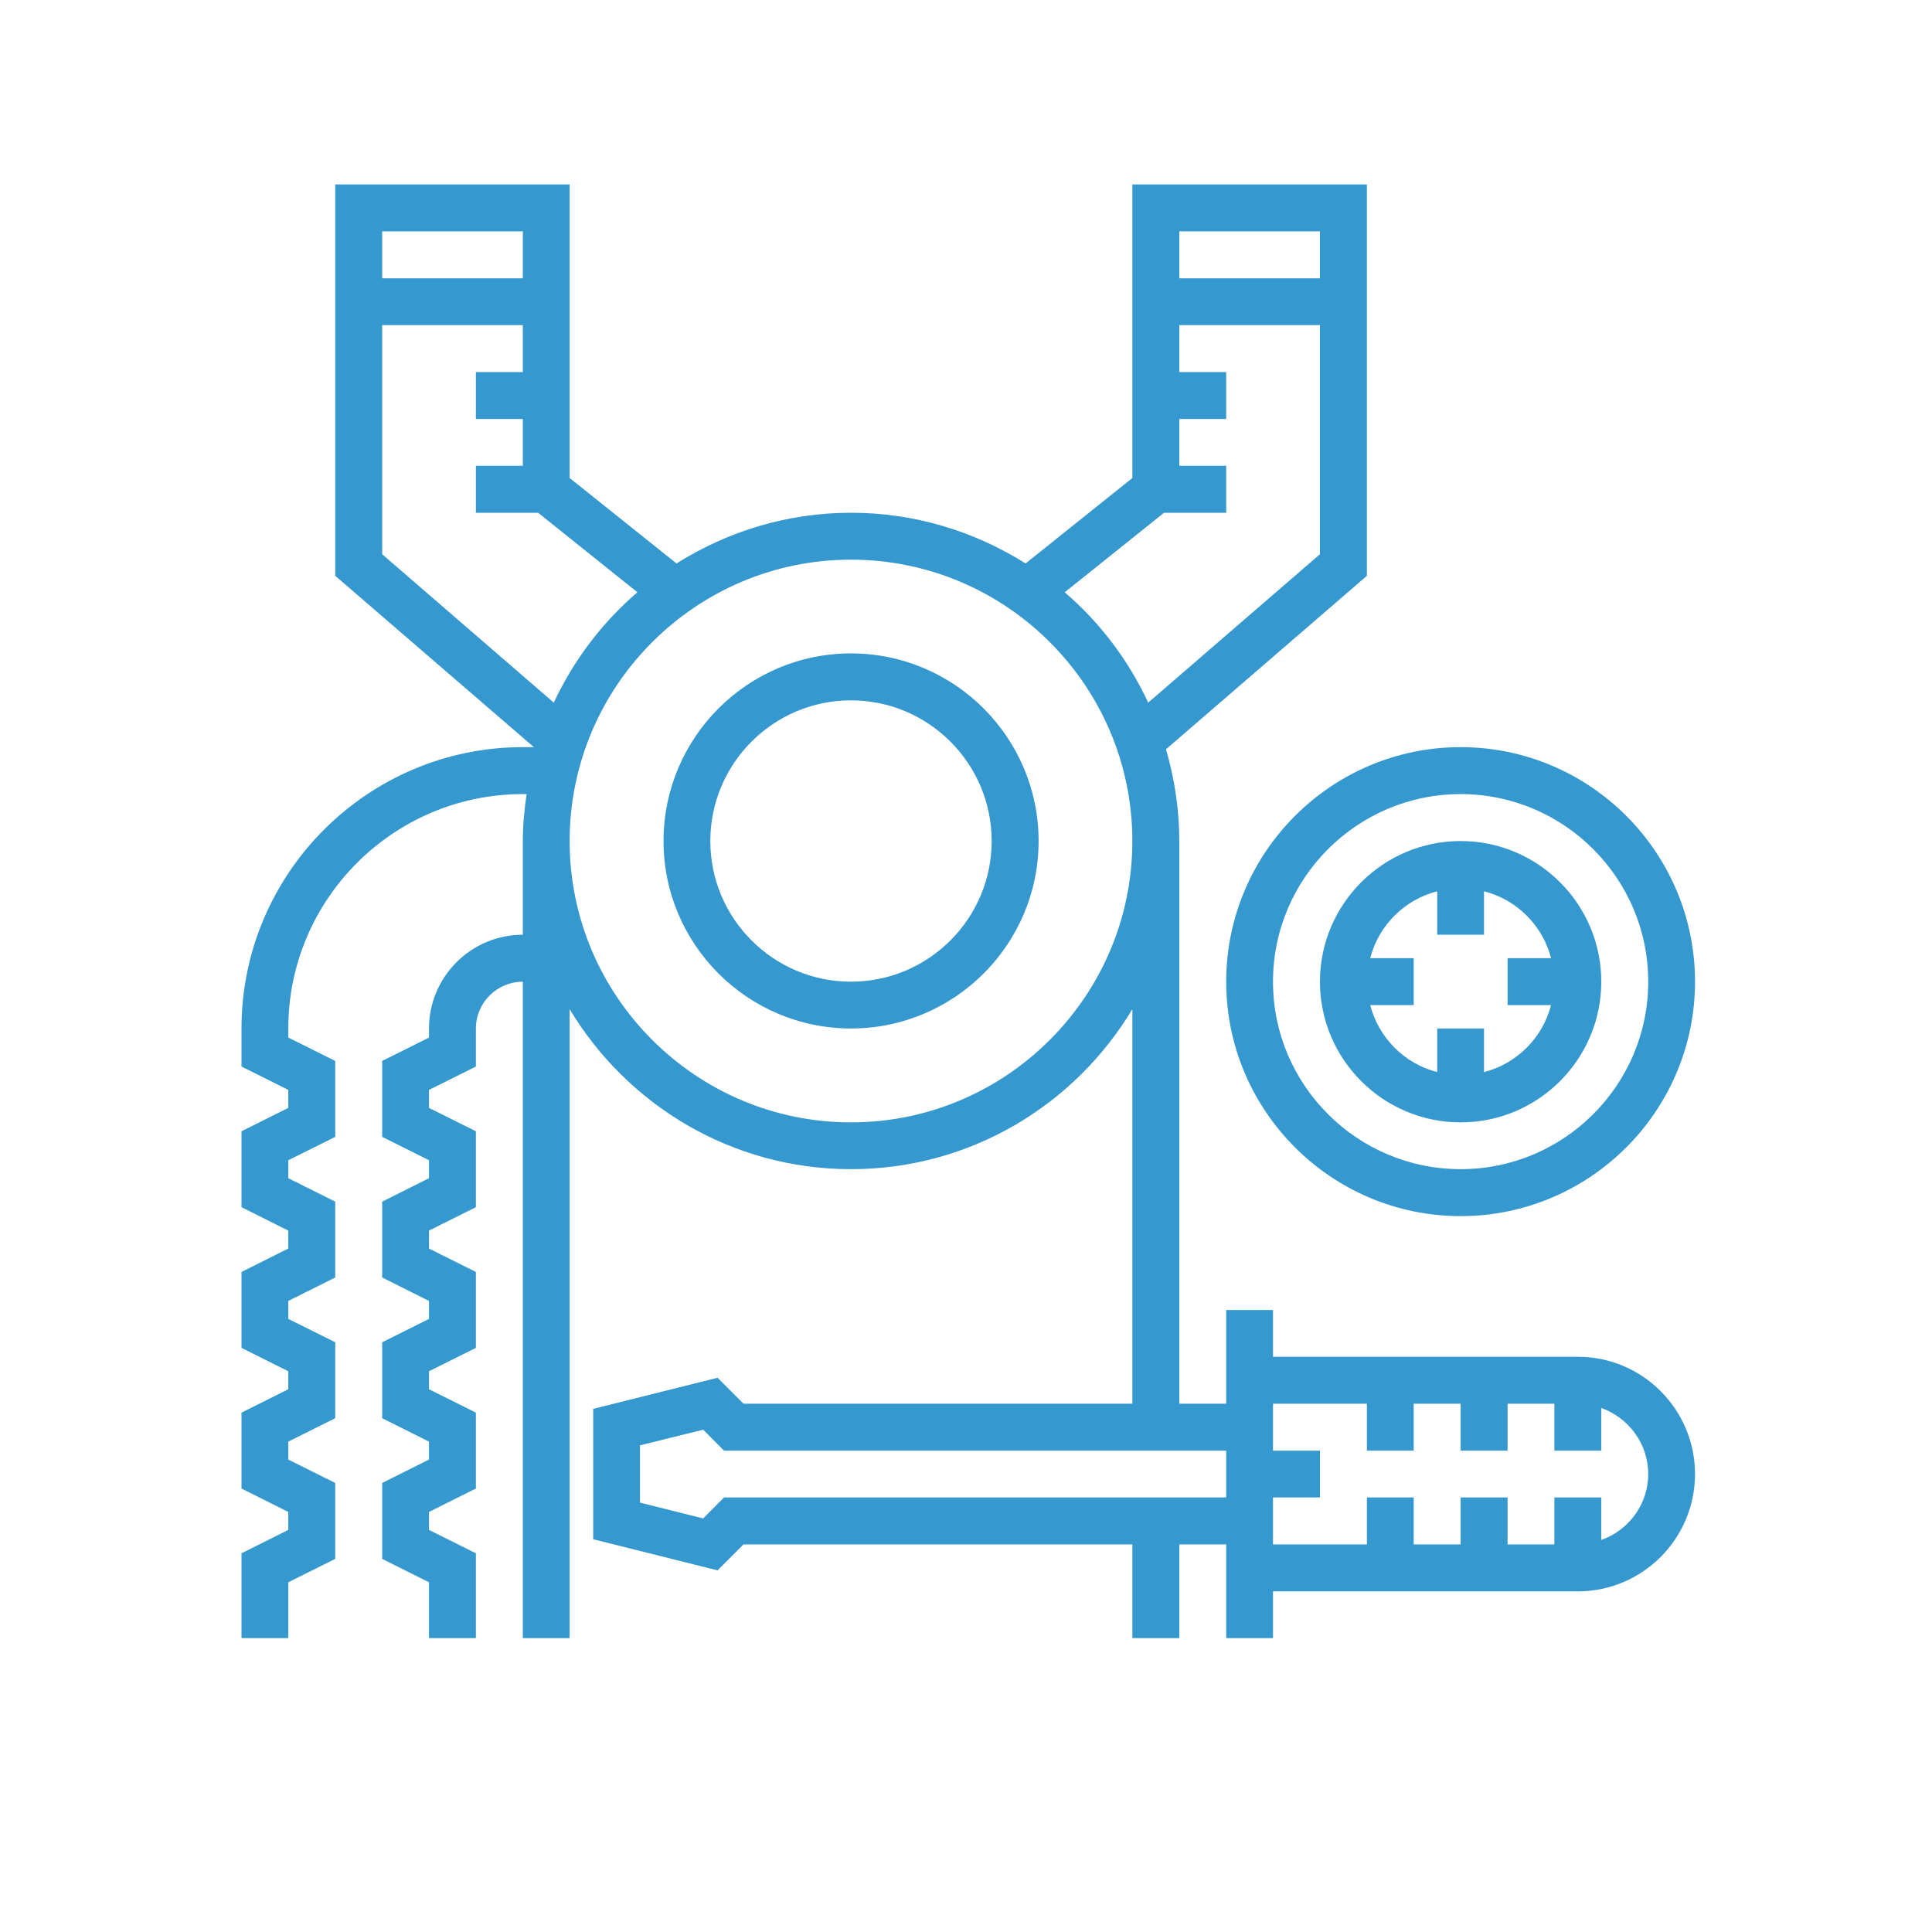
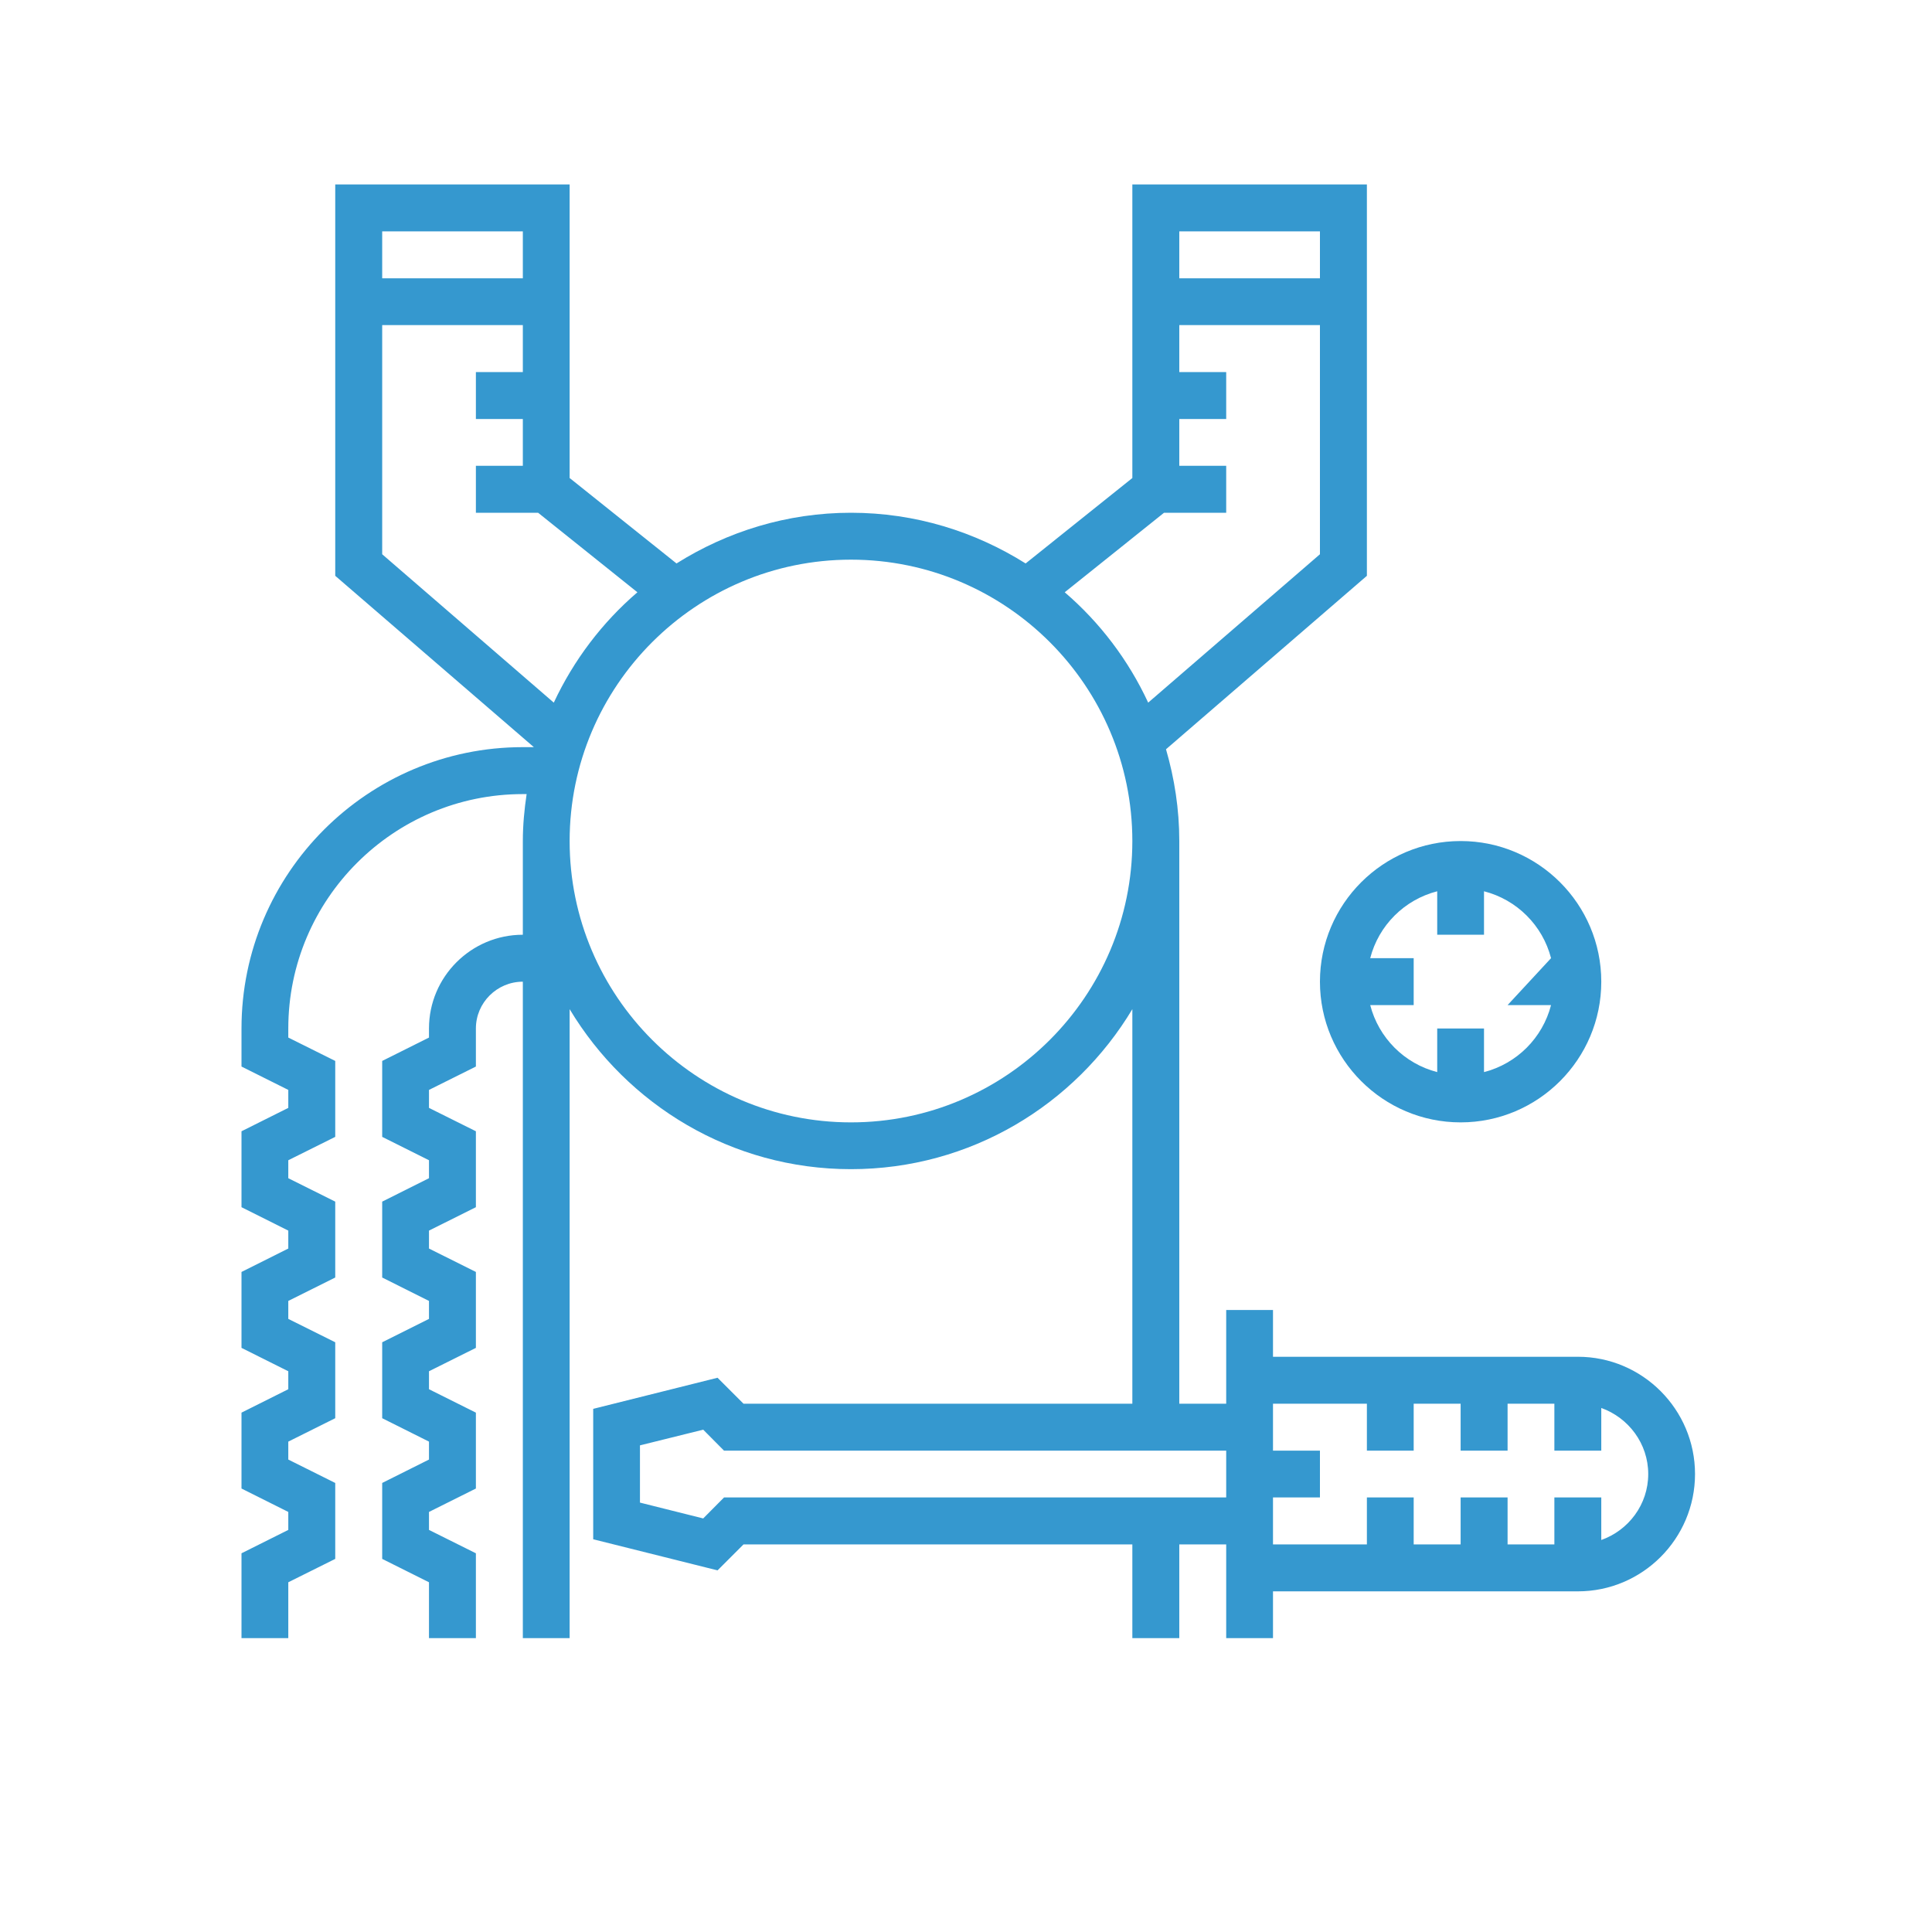
<svg xmlns="http://www.w3.org/2000/svg" width="50pt" height="50pt" viewBox="0 0 50 50" version="1.1">
  <g id="surface1">
-     <path style=" stroke:none;fill-rule:nonzero;fill:rgb(20.784%,59.608%,81.176%);fill-opacity:1;" d="M 22.023 16.91 C 19.348 16.91 17.172 19.09 17.172 21.766 C 17.172 24.441 19.348 26.617 22.023 26.617 C 24.703 26.617 26.879 24.441 26.879 21.766 C 26.879 19.09 24.703 16.91 22.023 16.91 Z M 22.023 25.406 C 20.016 25.406 18.383 23.773 18.383 21.766 C 18.383 19.758 20.016 18.125 22.023 18.125 C 24.031 18.125 25.664 19.758 25.664 21.766 C 25.664 23.773 24.031 25.406 22.023 25.406 Z M 22.023 25.406 " />
    <path style=" stroke:none;fill-rule:nonzero;fill:rgb(20.784%,59.608%,81.176%);fill-opacity:1;" d="M 40.836 35.113 L 32.945 35.113 L 32.945 33.902 L 31.734 33.902 L 31.734 36.328 L 30.52 36.328 L 30.52 21.766 C 30.52 20.941 30.395 20.145 30.176 19.391 L 35.375 14.902 L 35.375 4.773 L 29.305 4.773 L 29.305 12.371 L 26.543 14.582 C 25.23 13.758 23.688 13.27 22.023 13.27 C 20.363 13.27 18.82 13.758 17.508 14.582 L 14.742 12.371 L 14.742 4.773 L 8.676 4.773 L 8.676 14.902 L 13.816 19.336 L 13.531 19.336 C 9.516 19.336 6.25 22.605 6.25 26.617 L 6.25 27.602 L 7.461 28.207 L 7.461 28.672 L 6.25 29.277 L 6.25 31.242 L 7.461 31.848 L 7.461 32.312 L 6.25 32.918 L 6.25 34.883 L 7.461 35.488 L 7.461 35.953 L 6.25 36.559 L 6.25 38.523 L 7.461 39.129 L 7.461 39.594 L 6.25 40.199 L 6.25 42.395 L 7.461 42.395 L 7.461 40.949 L 8.676 40.344 L 8.676 38.379 L 7.461 37.773 L 7.461 37.309 L 8.676 36.703 L 8.676 34.738 L 7.461 34.133 L 7.461 33.668 L 8.676 33.062 L 8.676 31.098 L 7.461 30.492 L 7.461 30.027 L 8.676 29.422 L 8.676 27.457 L 7.461 26.852 L 7.461 26.617 C 7.461 23.273 10.184 20.551 13.531 20.551 L 13.629 20.551 C 13.57 20.949 13.531 21.352 13.531 21.766 L 13.531 24.191 C 12.191 24.191 11.102 25.281 11.102 26.617 L 11.102 26.852 L 9.891 27.457 L 9.891 29.422 L 11.102 30.027 L 11.102 30.492 L 9.891 31.098 L 9.891 33.062 L 11.102 33.668 L 11.102 34.133 L 9.891 34.738 L 9.891 36.703 L 11.102 37.309 L 11.102 37.773 L 9.891 38.379 L 9.891 40.344 L 11.102 40.949 L 11.102 42.395 L 12.316 42.395 L 12.316 40.199 L 11.102 39.594 L 11.102 39.129 L 12.316 38.523 L 12.316 36.559 L 11.102 35.953 L 11.102 35.488 L 12.316 34.883 L 12.316 32.918 L 11.102 32.312 L 11.102 31.848 L 12.316 31.242 L 12.316 29.277 L 11.102 28.672 L 11.102 28.207 L 12.316 27.602 L 12.316 26.617 C 12.316 25.949 12.863 25.406 13.531 25.406 L 13.531 42.395 L 14.742 42.395 L 14.742 26.117 C 16.23 28.594 18.934 30.258 22.023 30.258 C 25.117 30.258 27.82 28.594 29.305 26.117 L 29.305 36.328 L 19.242 36.328 L 18.57 35.656 L 15.352 36.461 L 15.352 39.836 L 18.57 40.641 L 19.242 39.969 L 29.305 39.969 L 29.305 42.395 L 30.52 42.395 L 30.52 39.969 L 31.734 39.969 L 31.734 42.395 L 32.945 42.395 L 32.945 41.184 L 40.836 41.184 C 42.508 41.184 43.867 39.82 43.867 38.148 C 43.867 36.477 42.508 35.113 40.836 35.113 Z M 30.52 5.988 L 34.16 5.988 L 34.16 7.203 L 30.52 7.203 Z M 30.125 13.27 L 31.734 13.27 L 31.734 12.055 L 30.52 12.055 L 30.52 10.844 L 31.734 10.844 L 31.734 9.629 L 30.52 9.629 L 30.52 8.414 L 34.16 8.414 L 34.16 14.344 L 29.715 18.184 C 29.203 17.082 28.465 16.109 27.555 15.328 Z M 9.891 5.988 L 13.531 5.988 L 13.531 7.203 L 9.891 7.203 Z M 14.332 18.184 L 9.891 14.344 L 9.891 8.414 L 13.531 8.414 L 13.531 9.629 L 12.316 9.629 L 12.316 10.844 L 13.531 10.844 L 13.531 12.055 L 12.316 12.055 L 12.316 13.27 L 13.926 13.27 L 16.496 15.328 C 15.586 16.109 14.848 17.082 14.332 18.184 Z M 22.023 29.047 C 18.012 29.047 14.742 25.781 14.742 21.766 C 14.742 17.75 18.012 14.484 22.023 14.484 C 26.039 14.484 29.305 17.75 29.305 21.766 C 29.305 25.781 26.039 29.047 22.023 29.047 Z M 31.734 38.754 L 18.738 38.754 L 18.199 39.297 L 16.562 38.887 L 16.562 37.406 L 18.199 37 L 18.738 37.543 L 31.734 37.543 Z M 41.441 39.855 L 41.441 38.754 L 40.227 38.754 L 40.227 39.969 L 39.016 39.969 L 39.016 38.754 L 37.801 38.754 L 37.801 39.969 L 36.586 39.969 L 36.586 38.754 L 35.375 38.754 L 35.375 39.969 L 32.945 39.969 L 32.945 38.754 L 34.16 38.754 L 34.16 37.543 L 32.945 37.543 L 32.945 36.328 L 35.375 36.328 L 35.375 37.543 L 36.586 37.543 L 36.586 36.328 L 37.801 36.328 L 37.801 37.543 L 39.016 37.543 L 39.016 36.328 L 40.227 36.328 L 40.227 37.543 L 41.441 37.543 L 41.441 36.438 C 42.145 36.691 42.656 37.359 42.656 38.148 C 42.656 38.938 42.145 39.605 41.441 39.855 Z M 41.441 39.855 " />
-     <path style=" stroke:none;fill-rule:nonzero;fill:rgb(20.784%,59.608%,81.176%);fill-opacity:1;" d="M 31.734 25.406 C 31.734 28.75 34.457 31.473 37.801 31.473 C 41.148 31.473 43.867 28.75 43.867 25.406 C 43.867 22.059 41.148 19.336 37.801 19.336 C 34.457 19.336 31.734 22.059 31.734 25.406 Z M 37.801 20.551 C 40.477 20.551 42.656 22.73 42.656 25.406 C 42.656 28.082 40.477 30.258 37.801 30.258 C 35.125 30.258 32.945 28.082 32.945 25.406 C 32.945 22.73 35.125 20.551 37.801 20.551 Z M 37.801 20.551 " />
-     <path style=" stroke:none;fill-rule:nonzero;fill:rgb(20.784%,59.608%,81.176%);fill-opacity:1;" d="M 37.801 29.047 C 39.809 29.047 41.441 27.414 41.441 25.406 C 41.441 23.398 39.809 21.766 37.801 21.766 C 35.793 21.766 34.16 23.398 34.16 25.406 C 34.16 27.414 35.793 29.047 37.801 29.047 Z M 35.461 24.797 C 35.68 23.949 36.344 23.285 37.195 23.066 L 37.195 24.191 L 38.406 24.191 L 38.406 23.066 C 39.258 23.285 39.922 23.949 40.141 24.797 L 39.016 24.797 L 39.016 26.012 L 40.141 26.012 C 39.922 26.859 39.258 27.527 38.406 27.746 L 38.406 26.617 L 37.195 26.617 L 37.195 27.746 C 36.344 27.527 35.68 26.859 35.461 26.012 L 36.586 26.012 L 36.586 24.797 Z M 35.461 24.797 " />
+     <path style=" stroke:none;fill-rule:nonzero;fill:rgb(20.784%,59.608%,81.176%);fill-opacity:1;" d="M 37.801 29.047 C 39.809 29.047 41.441 27.414 41.441 25.406 C 41.441 23.398 39.809 21.766 37.801 21.766 C 35.793 21.766 34.16 23.398 34.16 25.406 C 34.16 27.414 35.793 29.047 37.801 29.047 Z M 35.461 24.797 C 35.68 23.949 36.344 23.285 37.195 23.066 L 37.195 24.191 L 38.406 24.191 L 38.406 23.066 C 39.258 23.285 39.922 23.949 40.141 24.797 L 39.016 26.012 L 40.141 26.012 C 39.922 26.859 39.258 27.527 38.406 27.746 L 38.406 26.617 L 37.195 26.617 L 37.195 27.746 C 36.344 27.527 35.68 26.859 35.461 26.012 L 36.586 26.012 L 36.586 24.797 Z M 35.461 24.797 " />
  </g>
</svg>